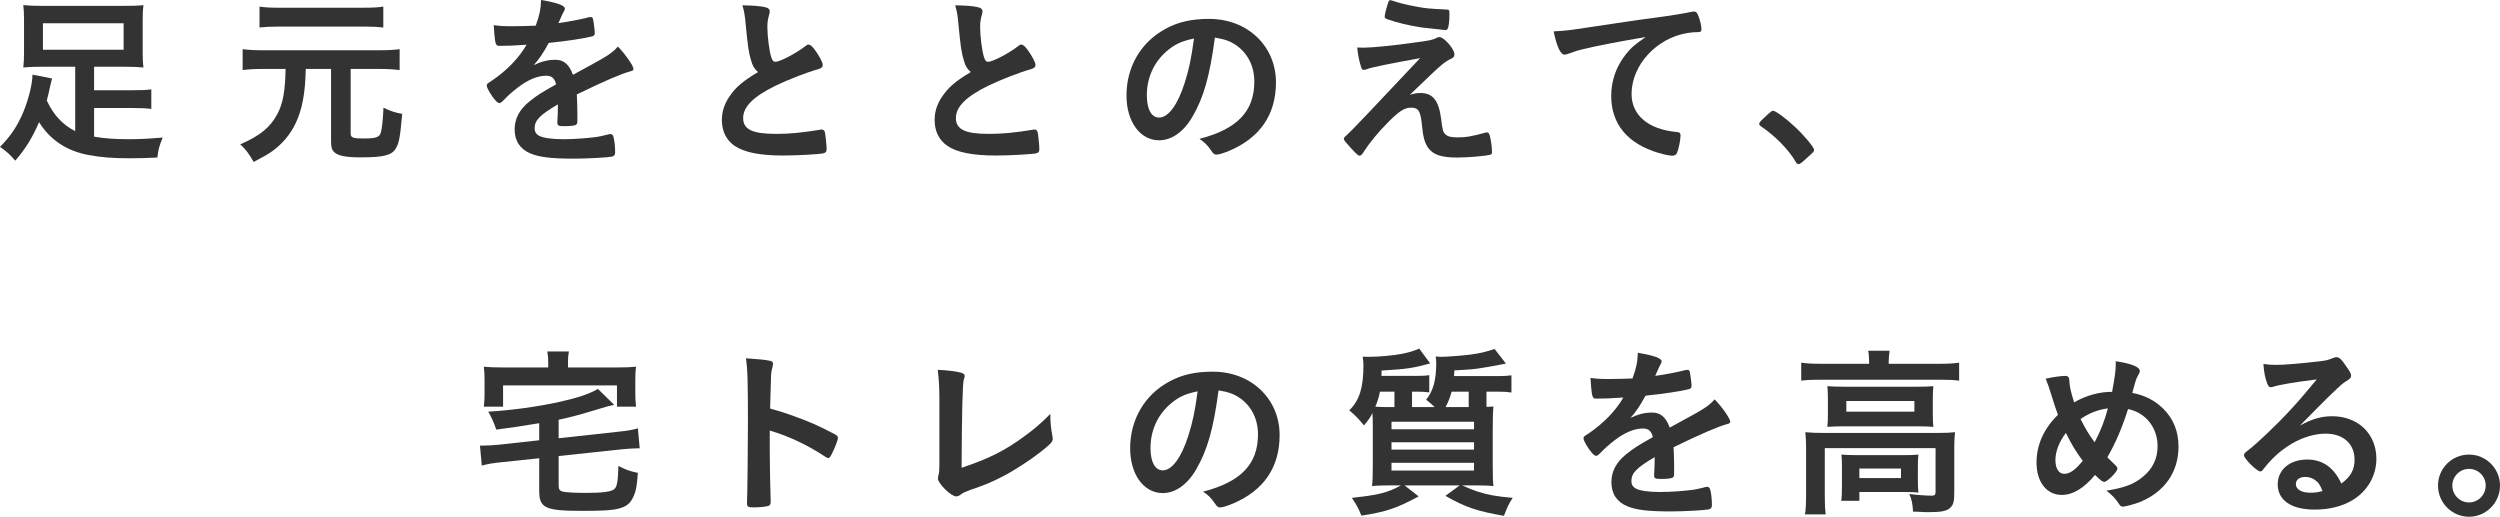
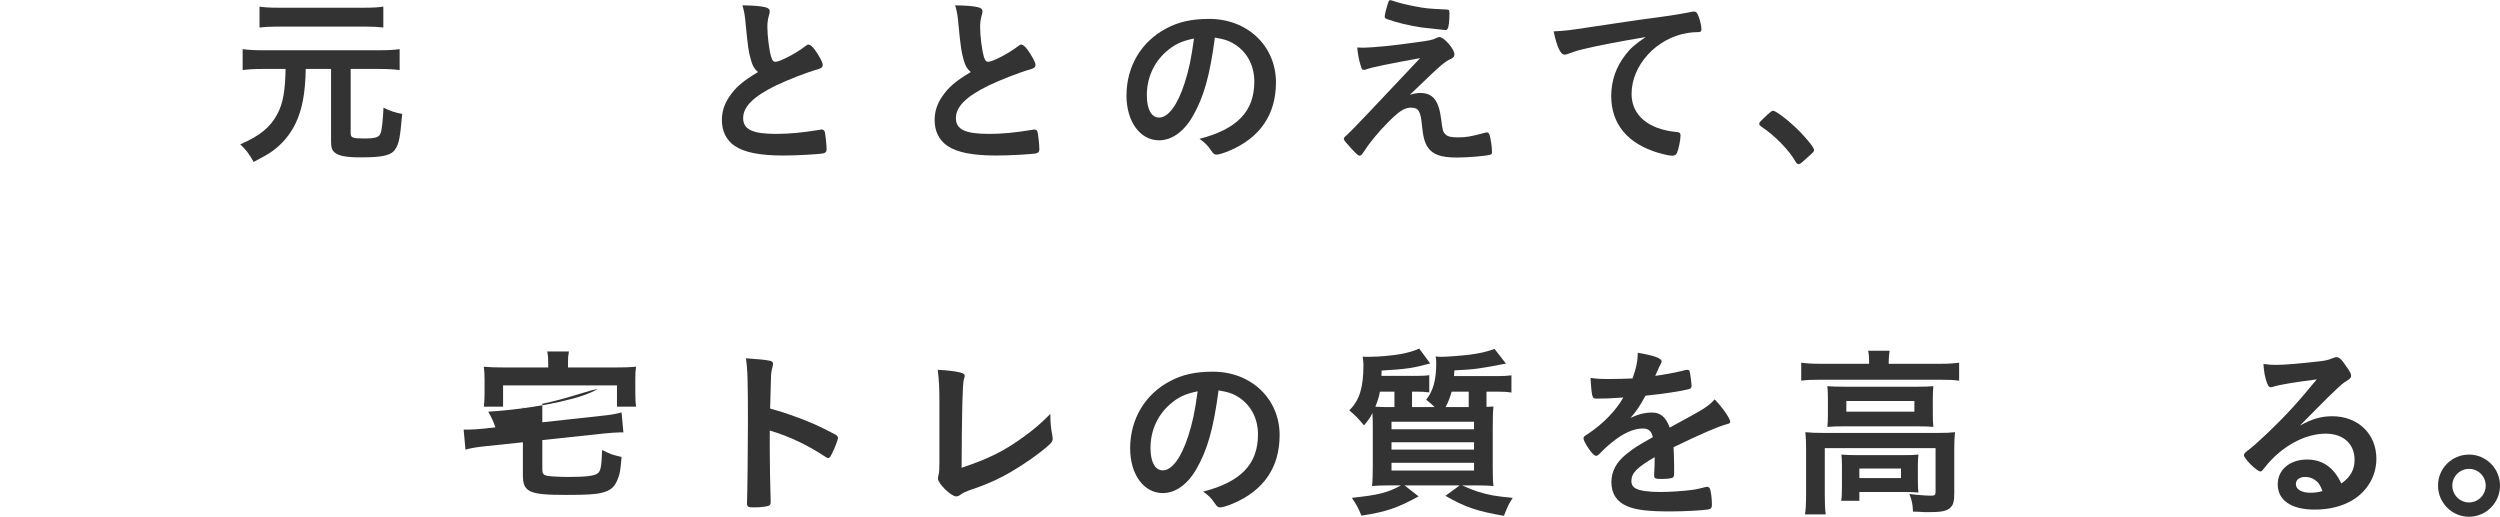
<svg xmlns="http://www.w3.org/2000/svg" id="_レイヤー_2" width="272.62" height="56.35" viewBox="0 0 272.62 56.35">
  <defs>
    <style>.cls-1{fill:#333;}</style>
  </defs>
  <g id="_テキスト">
-     <path class="cls-1" d="M8.2,7.28h-3.68c-.84,0-1.38.02-1.98.08.06-.56.08-.96.08-1.62v-3.6c0-.66-.02-1.04-.08-1.58.6.06,1.24.08,2.18.08h8.72c1.06,0,1.68-.02,2.2-.08-.06.46-.08.88-.08,1.58v3.6c0,.7.02,1.14.08,1.62-.64-.06-1.14-.08-2-.08h-3.38v2.56h4.22c1.08,0,1.48-.02,2.02-.1v2.14c-.64-.08-1.08-.1-2.02-.1h-4.22v3.12c1.12.2,2.24.28,3.76.28,1.1,0,2.1-.04,3.72-.18-.36.88-.48,1.3-.58,2.18-1.2.06-2.12.08-3.04.08-1.8,0-3.1-.1-4.5-.36-2.34-.44-4.16-1.64-5.36-3.58-.74,1.72-1.5,2.94-2.6,4.2-.6-.7-.96-1.02-1.66-1.5,1.2-1.22,1.9-2.28,2.56-3.84.56-1.38.98-3.04.98-4.04l2.14.42c-.08.26-.12.46-.26,1.06-.1.5-.18.82-.32,1.34.74,1.58,1.72,2.64,3.1,3.34v-7.02ZM4.68,2.54v2.88h8.8v-2.88H4.68Z" />
    <path class="cls-1" d="M28.58,7.52c-.88,0-1.5.04-2.12.12v-2.28c.62.08,1.26.12,2.12.12h12.86c.9,0,1.52-.04,2.14-.12v2.28c-.66-.08-1.26-.12-2.14-.12h-3.2v7c0,.5.2.58,1.48.58s1.66-.12,1.82-.68c.1-.32.22-1.36.28-2.68.78.38,1.26.54,2.04.68-.24,2.66-.34,3.18-.72,3.8-.44.72-1.32.94-3.82.94-1.58,0-2.4-.16-2.84-.54-.28-.24-.38-.56-.38-1.22v-7.88h-2.76c-.04,2.58-.38,4.44-1.12,5.96-.58,1.2-1.42,2.2-2.52,3-.48.34-.9.58-2.04,1.18-.44-.8-.88-1.4-1.46-1.92,2.16-.94,3.28-1.86,4.04-3.3.62-1.14.86-2.54.9-4.92h-2.56ZM41.8,3c-.5-.06-1.12-.1-1.96-.1h-9.6c-.86,0-1.44.04-1.94.1V.72c.5.08,1.1.12,2,.12h9.48c.94,0,1.52-.04,2.02-.12v2.28Z" />
-     <path class="cls-1" d="M60.84,11.38c-1.98,1.16-2.54,1.74-2.54,2.62,0,.36.14.6.44.78.44.26,1.42.4,2.68.4,1.08,0,2.58-.1,3.6-.24.42-.06.66-.12,1.46-.32h.1c.14,0,.24.1.3.24.12.42.2,1.02.2,1.74,0,.3-.1.42-.36.48-.48.1-2.7.22-4.16.22-2.44,0-3.74-.16-4.7-.56-1.16-.48-1.74-1.38-1.74-2.64,0-1.16.54-2.18,1.62-3.04.86-.68,1.06-.82,2.9-1.86-.16-.66-.46-.94-1.08-.94-.82,0-1.68.32-2.62.94-.58.4-1.26.96-1.68,1.38-.6.62-.66.66-.82.66-.2,0-.62-.46-1.04-1.16-.2-.34-.32-.6-.32-.74,0-.18.04-.22.52-.52,1.64-1.1,3-2.5,3.82-3.94-1.42.1-2.16.12-2.94.12-.3,0-.36-.06-.46-.4-.06-.26-.16-1.32-.18-1.86.68.1,1.08.12,2.04.12.78,0,1.64-.02,2.54-.06.42-1.14.56-1.86.58-2.8,1.78.3,2.6.6,2.6.94,0,.08-.02.12-.08.24-.14.26-.3.58-.56,1.2q-.04.08-.06.14c1.14-.16,2.14-.36,2.84-.52.44-.12.54-.14.64-.14.16,0,.24.06.28.18.08.36.2,1.28.2,1.56,0,.22-.08.32-.34.38-.64.18-2.84.52-4.68.7-.6,1.1-1.02,1.74-1.64,2.42.9-.42,1.58-.58,2.38-.58.9,0,1.5.52,1.9,1.64,1.98-1.08,3.04-1.66,3.16-1.74.92-.54,1.3-.84,1.74-1.34.82.84,1.7,2.1,1.7,2.44,0,.12-.08.2-.34.26-.98.26-2.8,1.04-5.84,2.52.02.36.06,1.28.06,1.92v.96c0,.24-.04.36-.14.42-.1.1-.64.16-1.24.16-.68,0-.8-.06-.8-.38v-.08c.04-.58.06-1.34.06-1.82v-.1Z" />
    <path class="cls-1" d="M81.9,6.58c-.26-.88-.34-1.42-.58-3.88-.08-.96-.16-1.44-.36-2.12,1.22.02,2,.08,2.54.22.3.08.44.22.44.44,0,.08-.02.18-.06.34-.14.48-.2.84-.2,1.36,0,.98.2,2.58.42,3.28.12.38.24.52.46.52.48,0,2.24-.92,3.2-1.66.26-.2.3-.22.4-.22.18,0,.36.14.66.52.5.68.9,1.42.9,1.7,0,.22-.14.36-.48.46-1.24.34-3.28,1.14-4.66,1.8-2.44,1.2-3.54,2.3-3.54,3.54s1.02,1.72,3.6,1.72c1.5,0,2.86-.14,4.7-.44.08-.02.22-.04.26-.04.16,0,.26.08.34.24.06.2.2,1.42.2,1.9,0,.28-.08.38-.34.46-.44.1-2.86.24-4.38.24-2.56,0-4.26-.34-5.32-1.06-.9-.62-1.38-1.6-1.38-2.8,0-.92.26-1.74.8-2.54.7-1.04,1.46-1.7,3.14-2.7-.42-.38-.58-.66-.76-1.28Z" />
    <path class="cls-1" d="M105.1,6.58c-.26-.88-.34-1.42-.58-3.88-.08-.96-.16-1.44-.36-2.12,1.22.02,2,.08,2.54.22.3.08.44.22.44.44,0,.08-.02.18-.06.34-.14.48-.2.84-.2,1.36,0,.98.2,2.58.42,3.28.12.38.24.52.46.52.48,0,2.24-.92,3.2-1.66.26-.2.3-.22.4-.22.18,0,.36.14.66.52.5.68.9,1.42.9,1.7,0,.22-.14.36-.48.46-1.24.34-3.28,1.14-4.66,1.8-2.44,1.2-3.54,2.3-3.54,3.54s1.02,1.72,3.6,1.72c1.5,0,2.86-.14,4.7-.44.08-.02.22-.04.26-.04.16,0,.26.08.34.24.06.2.2,1.42.2,1.9,0,.28-.08.38-.34.46-.44.1-2.86.24-4.38.24-2.56,0-4.26-.34-5.32-1.06-.9-.62-1.38-1.6-1.38-2.8,0-.92.26-1.74.8-2.54.7-1.04,1.46-1.7,3.14-2.7-.42-.38-.58-.66-.76-1.28Z" />
    <path class="cls-1" d="M130.04,12.72c-.96,1.66-2.28,2.58-3.64,2.58-2.08,0-3.56-2.04-3.56-4.88,0-3.16,1.6-5.88,4.34-7.32,1.34-.72,2.78-1.04,4.68-1.04,4.18,0,7.28,2.96,7.28,6.92,0,3.5-1.72,6.02-5.04,7.44-.66.28-1.18.44-1.44.44-.24,0-.34-.08-.6-.46-.34-.52-.72-.9-1.26-1.26,4.12-1.06,5.98-3,5.98-6.24,0-1.66-.7-3.06-1.94-3.94-.7-.48-1.26-.68-2.36-.86-.56,4.22-1.22,6.52-2.44,8.62ZM127.16,5.64c-1.34,1.18-2.1,2.86-2.1,4.74,0,1.54.5,2.44,1.34,2.44,1,0,2.02-1.38,2.78-3.76.48-1.5.72-2.64,1.02-4.86-1.42.3-2.12.64-3.04,1.44Z" />
    <path class="cls-1" d="M153.74,10.34c.46-.14.8-.2,1.14-.2,1.38,0,2.02.82,2.28,2.88.14,1.18.2,1.4.48,1.64.24.24.62.32,1.32.32.94,0,1.4-.08,3.04-.52.06-.02.1-.02.14-.02.12,0,.18.04.26.18.14.32.3,1.38.3,1.96,0,.18-.04.26-.22.3-.54.14-2.44.3-3.6.3-1.74,0-2.66-.32-3.2-1.14-.34-.54-.5-1.14-.62-2.38-.14-1.54-.38-1.92-1.18-1.92-.72,0-1.28.36-2.46,1.54-1.14,1.14-2.12,2.34-2.78,3.38-.12.2-.26.32-.38.32-.14,0-.28-.12-.9-.78-.6-.66-.82-.92-.82-1.04,0-.14.04-.18.4-.5q.48-.4,7.92-8.32c-3.22.58-5.26,1-5.74,1.18-.22.08-.3.1-.4.1-.18,0-.22-.06-.34-.46-.2-.66-.3-1.18-.38-1.98.42.02.56.02.7.02.88,0,3.34-.24,5.56-.56,1.68-.22,1.94-.28,2.38-.5.12-.06.24-.1.32-.1.5,0,1.64,1.3,1.64,1.88,0,.24-.08.34-.34.48-.3.12-.72.4-1.08.7-.2.16-.8.72-1.08.98l-2.36,2.26ZM151.36.34c.08-.24.14-.34.24-.32.1.02.16.02.2.04.82.28,1.58.46,2.44.62,1.24.24,1.42.26,3.56.36.24.02.26.08.26.56,0,.6-.08,1.34-.18,1.5-.06.12-.14.18-.24.18s-2.26-.24-2.58-.28c-1.44-.22-2.7-.52-3.82-.92-.18-.08-.24-.14-.24-.28,0-.18.14-.78.36-1.46Z" />
    <path class="cls-1" d="M172.56,5.38c-.52.12-.7.18-1.42.44-.26.1-.4.14-.52.14-.44,0-.84-.82-1.2-2.54,1.28-.06,1.74-.12,3.96-.46,2.4-.36,5.44-.82,7.04-1.02,1.8-.24,3.24-.48,4-.64.14-.04.2-.04.3-.04.26,0,.36.12.54.62.16.42.28,1.02.28,1.3,0,.24-.08.32-.36.32-.42,0-.8.04-1.18.1-3.38.56-6.08,3.52-6.08,6.64,0,2.34,1.84,3.88,4.96,4.16.28.02.38.12.38.36,0,.5-.2,1.46-.38,1.9-.1.22-.26.32-.52.32s-.86-.12-1.48-.3c-3.4-1-5.18-3.16-5.18-6.22,0-1.66.54-3.2,1.58-4.52.56-.72,1.04-1.12,2.18-1.9-2.62.44-5.38.96-6.9,1.34Z" />
    <path class="cls-1" d="M192.76,12.48c.36-.32.46-.4.6-.4.26,0,1.46.88,2.34,1.72,1,.92,2.12,2.26,2.12,2.54,0,.18-.04.22-.62.74-.76.7-.92.82-1.06.82-.12,0-.24-.08-.34-.28-.7-1.24-2.3-2.88-3.72-3.8-.16-.12-.24-.2-.24-.32,0-.14.04-.2.92-1.02Z" />
-     <path class="cls-1" d="M58.8,46.15q-2.38.4-4.68.7c-.32-.9-.5-1.3-.88-1.96,2.48-.14,5.42-.54,7.84-1.08,1.96-.44,3.2-.86,4.12-1.4l1.78,1.74c-.58.12-.76.16-1.46.38-2.28.7-3.28.96-4.6,1.24v2.02l6.58-.72c.82-.08,1.52-.2,2.06-.36l.2,2.18h-.32c-.36,0-1.24.06-1.78.12l-6.74.72v3.18c0,.48.1.62.54.72.32.06,1.3.12,2.36.12,1.84,0,2.78-.12,3.12-.38.34-.24.44-.74.5-2.56.92.46,1.08.52,2.12.76-.12,1.48-.18,1.88-.44,2.48-.34.82-.78,1.2-1.7,1.42-.68.18-1.68.24-3.9.24-4.06,0-4.72-.3-4.72-2.18v-3.56l-4.18.44c-.92.1-1.42.18-2.08.36l-.2-2.18h.38c.38,0,1.2-.04,1.72-.1l4.36-.48v-1.86ZM59.78,39.45c0-.42-.02-.7-.1-1.12h2.36c-.08.42-.1.7-.1,1.12v.62h5.3c.98,0,1.44-.02,2.12-.08-.06.4-.08.76-.08,1.42v1.46c0,.58.02,1.02.08,1.48h-2.08v-2.32h-12.42v2.32h-2.1c.06-.5.08-.84.08-1.48v-1.46c0-.62-.02-.94-.08-1.42.66.06,1.16.08,2.12.08h4.9v-.62Z" />
+     <path class="cls-1" d="M58.8,46.15q-2.38.4-4.68.7c-.32-.9-.5-1.3-.88-1.96,2.48-.14,5.42-.54,7.84-1.08,1.96-.44,3.2-.86,4.12-1.4c-.58.12-.76.16-1.46.38-2.28.7-3.28.96-4.6,1.24v2.02l6.58-.72c.82-.08,1.52-.2,2.06-.36l.2,2.18h-.32c-.36,0-1.24.06-1.78.12l-6.74.72v3.18c0,.48.1.62.54.72.32.06,1.3.12,2.36.12,1.84,0,2.78-.12,3.12-.38.34-.24.44-.74.5-2.56.92.46,1.08.52,2.12.76-.12,1.48-.18,1.88-.44,2.48-.34.82-.78,1.2-1.7,1.42-.68.18-1.68.24-3.9.24-4.06,0-4.72-.3-4.72-2.18v-3.56l-4.18.44c-.92.1-1.42.18-2.08.36l-.2-2.18h.38c.38,0,1.2-.04,1.72-.1l4.36-.48v-1.86ZM59.78,39.45c0-.42-.02-.7-.1-1.12h2.36c-.08.42-.1.7-.1,1.12v.62h5.3c.98,0,1.44-.02,2.12-.08-.06.4-.08.76-.08,1.42v1.46c0,.58.02,1.02.08,1.48h-2.08v-2.32h-12.42v2.32h-2.1c.06-.5.08-.84.08-1.48v-1.46c0-.62-.02-.94-.08-1.42.66.06,1.16.08,2.12.08h4.9v-.62Z" />
    <path class="cls-1" d="M83.94,49.21c0,1.22.06,4.48.1,5.42v.1c0,.18-.04.32-.14.38-.14.12-.94.22-1.68.22-.64,0-.76-.06-.76-.46v-.08c.04-.52.1-6.28.1-8.66,0-4.6-.04-5.9-.22-7.06,1.44.1,2.08.16,2.66.28.2.06.3.16.3.32q0,.1-.08.44c-.08.24-.12.52-.14.84,0,.04-.04,1.24-.1,3.6q1.42.4,2.24.7c2,.7,3.14,1.22,4.92,2.16.16.12.24.22.24.34,0,.2-.36,1.16-.68,1.76-.16.34-.26.44-.38.44-.08,0-.18-.04-.32-.14-1.96-1.3-4.02-2.26-6.06-2.86v2.26Z" />
    <path class="cls-1" d="M102.44,43.71c0-1.38-.04-2.2-.18-3.38.98.04,1.86.14,2.5.3.32.1.44.18.44.36,0,.08-.02.18-.1.42q-.2.58-.24,9.6c2.98-1,4.64-1.82,6.8-3.4,1.14-.82,1.96-1.54,2.88-2.48v.18c0,.7.06,1.4.22,2.22.02.18.04.26.04.32,0,.34-.28.62-1.36,1.46-1.12.88-2.84,2-4.12,2.66-1.08.56-2.12,1-3.58,1.48-.44.16-.74.3-.98.48-.18.14-.32.2-.5.2-.54,0-1.98-1.4-1.98-1.94,0-.1.02-.2.06-.38.08-.28.1-.56.1-1.36v-6.74Z" />
    <path class="cls-1" d="M130.44,51.19c-.96,1.66-2.28,2.58-3.64,2.58-2.08,0-3.56-2.04-3.56-4.88,0-3.16,1.6-5.88,4.34-7.32,1.34-.72,2.78-1.04,4.68-1.04,4.18,0,7.28,2.96,7.28,6.92,0,3.5-1.72,6.02-5.04,7.44-.66.28-1.18.44-1.44.44-.24,0-.34-.08-.6-.46-.34-.52-.72-.9-1.26-1.26,4.12-1.06,5.98-3,5.98-6.24,0-1.66-.7-3.06-1.94-3.94-.7-.48-1.26-.68-2.36-.86-.56,4.22-1.22,6.52-2.44,8.62ZM127.56,44.11c-1.34,1.18-2.1,2.86-2.1,4.74,0,1.54.5,2.44,1.34,2.44,1,0,2.02-1.38,2.78-3.76.48-1.5.72-2.64,1.02-4.86-1.42.3-2.12.64-3.04,1.44Z" />
    <path class="cls-1" d="M163.34,41.01c.6,0,1.02-.02,1.48-.08v1.88c-.48-.08-.86-.1-1.46-.1h-1.26v1.66c.38-.02.46-.02.76-.04-.06.56-.08,1.12-.08,2.56v3.92c0,1.12.02,1.78.08,2.2-.48-.06-1.12-.08-2.04-.08h-1.38c.76.34,1.32.56,1.64.66,1.18.38,2.08.54,3.88.7-.46.72-.5.8-.96,1.96-2.92-.5-4.22-.94-6.38-2.18l1.56-1.14h-6.02l1.54,1.2c-2.36,1.28-3.52,1.68-6.24,2.1-.34-.82-.48-1.1-1.04-1.94,2.92-.32,3.84-.54,5.36-1.36h-1.1c-.9,0-1.56.02-2.06.08.06-.58.08-1.2.08-2.26v-3.86c0-.96,0-1.2-.04-1.86-.2.46-.38.7-.92,1.36-.6-.74-.92-1.06-1.6-1.64,1.12-1.12,1.54-2.48,1.54-4.96,0-.18-.04-.68-.08-.9.14,0,.26.02.32.02h.4c1.02,0,2.6-.14,3.54-.32.76-.16,1.3-.3,1.9-.58l1.2,1.62c-1.8.5-2.56.62-5.3.78,0,.3,0,.38-.02.58h3.8c.62,0,1.08-.02,1.42-.08v1.88c-.46-.06-.84-.08-1.38-.08h-.5v1.68h2.46c-.34-.34-.52-.48-.92-.8.78-.98,1.1-2.16,1.1-4.02,0-.26-.02-.42-.06-.7.34.04.46.04.62.04.62,0,2.4-.14,3.14-.24,1.06-.14,1.76-.3,2.66-.62l1.24,1.6c-3.12.6-3.34.62-5.62.74-.02.3-.02.44-.04.62h4.78ZM152.06,44.39v-1.68h-1.58c-.12.64-.26,1.04-.5,1.64.6.04.96.04,1.64.04h.44ZM151.74,46.81h9v-.82h-9v.82ZM151.74,49.03h9v-.8h-9v.8ZM151.74,51.31h9v-.84h-9v.84ZM158.3,42.71c-.22.76-.38,1.14-.66,1.68h2.52v-1.68h-1.86Z" />
    <path class="cls-1" d="M180.44,49.85c-1.98,1.16-2.54,1.74-2.54,2.62,0,.36.14.6.44.78.44.26,1.42.4,2.68.4,1.08,0,2.58-.1,3.6-.24.42-.06.66-.12,1.46-.32h.1c.14,0,.24.1.3.24.12.42.2,1.02.2,1.74,0,.3-.1.42-.36.48-.48.1-2.7.22-4.16.22-2.44,0-3.74-.16-4.7-.56-1.16-.48-1.74-1.38-1.74-2.64,0-1.16.54-2.18,1.62-3.04.86-.68,1.06-.82,2.9-1.86-.16-.66-.46-.94-1.08-.94-.82,0-1.68.32-2.62.94-.58.4-1.26.96-1.68,1.38-.6.62-.66.66-.82.66-.2,0-.62-.46-1.04-1.16-.2-.34-.32-.6-.32-.74,0-.18.04-.22.52-.52,1.64-1.1,3-2.5,3.82-3.94-1.42.1-2.16.12-2.94.12-.3,0-.36-.06-.46-.4-.06-.26-.16-1.32-.18-1.86.68.1,1.08.12,2.04.12.78,0,1.64-.02,2.54-.06.42-1.14.56-1.86.58-2.8,1.78.3,2.6.6,2.6.94,0,.08-.02.12-.08.24-.14.26-.3.58-.56,1.2q-.04.08-.06.14c1.14-.16,2.14-.36,2.84-.52.44-.12.54-.14.64-.14.16,0,.24.06.28.18.08.36.2,1.28.2,1.56,0,.22-.08.32-.34.38-.64.18-2.84.52-4.68.7-.6,1.1-1.02,1.74-1.64,2.42.9-.42,1.58-.58,2.38-.58.9,0,1.5.52,1.9,1.64,1.98-1.08,3.04-1.66,3.16-1.74.92-.54,1.3-.84,1.74-1.34.82.84,1.7,2.1,1.7,2.44,0,.12-.08.2-.34.26-.98.26-2.8,1.04-5.84,2.52.02.36.06,1.28.06,1.92v.96c0,.24-.04.36-.14.42-.1.1-.64.16-1.24.16-.68,0-.8-.06-.8-.38v-.08c.04-.58.06-1.34.06-1.82v-.1Z" />
    <path class="cls-1" d="M203.82,39.43c0-.42-.02-.8-.1-1.18h2.34c-.06.4-.1.76-.1,1.18v.24h5.68c.84,0,1.4-.04,2-.12v1.96c-.64-.08-1.12-.1-2-.1h-13.24c-.88,0-1.34.02-1.98.1v-1.96c.6.08,1.18.12,2.08.12h5.32v-.24ZM196.95,48.87c0-.66-.02-1.14-.08-1.74.6.06,1.2.08,2,.08h12.42c.92,0,1.36-.02,1.9-.08-.06.58-.08,1.06-.08,1.72v4.9c0,.94-.1,1.32-.46,1.64-.38.34-.96.46-2.32.46-.4,0-.5,0-1.1-.04q-.3,0-.62-.02c-.04-.86-.14-1.3-.4-1.92.98.12,1.88.18,2.4.18.36,0,.46-.08.46-.4v-4.78h-12.08v5.1c0,.98.02,1.46.1,2.12h-2.26c.08-.42.12-1.2.12-2.12v-5.1ZM199.33,43.49c0-.6-.02-.94-.06-1.38.52.04,1,.06,1.88.06h7.96c.82,0,1.2-.02,1.72-.06-.04.48-.06.78-.06,1.4v1.64c0,.72.02.96.06,1.4-.5-.04-.94-.06-1.82-.06h-7.92c-.8,0-1.28.02-1.82.06.04-.38.06-.78.06-1.4v-1.66ZM209.14,52.41c0,.56.02.94.06,1.3-.34-.04-1.1-.06-1.6-.06h-4.84v.96h-1.98c.06-.36.08-.8.08-1.56v-2.22c0-.54-.02-.92-.06-1.26.48.04.86.06,1.56.06h5.28c.72,0,.9,0,1.56-.06-.04.38-.06.66-.06,1.24v1.6ZM201.34,44.89h7.42v-1.16h-7.42v1.16ZM202.76,52.13h4.54v-1.04h-4.54v1.04Z" />
-     <path class="cls-1" d="M230.32,42.73c.3-1.64.4-2.34.4-3,0-.08,0-.2-.02-.34,1.68.24,2.64.62,2.64,1.06,0,.16-.02.18-.24.58-.16.28-.3.76-.58,1.82,1.36.24,2.5.84,3.4,1.74,1.1,1.1,1.64,2.46,1.64,4.12,0,2.78-1.52,4.94-4.22,6.04-.54.22-1.6.5-1.86.5-.16,0-.26-.08-.4-.28-.32-.52-.8-1.04-1.38-1.46,2.02-.34,2.98-.7,3.98-1.52,1.06-.86,1.6-1.98,1.6-3.34,0-2.02-1.3-3.66-3.22-4.04-.66,2.08-1.38,3.74-2.26,5.26.3.3.48.48.8.78.22.2.3.32.3.46,0,.34-1.12,1.44-1.44,1.44-.16,0-.42-.18-1-.76-1.22,1.46-2.42,2.18-3.62,2.18-1.66,0-2.76-1.4-2.76-3.54,0-1.92.8-3.7,2.34-5.2-.28-.72-.32-.9-.76-2.28-.16-.52-.34-1.08-.58-1.66.72-.16,1.66-.3,2.14-.3.2,0,.32.06.38.2q.06.1.08.58c.02.42.2,1.18.5,2.1,1.3-.74,2.76-1.16,4.14-1.14ZM225.28,47.21c-.74.98-1.14,2.02-1.14,2.96s.38,1.5.96,1.5c.62,0,1.2-.42,2.02-1.42-.74-.98-1.24-1.82-1.84-3.04ZM229.86,44.53c-1.1.16-1.96.48-2.98,1.16.52,1.04.92,1.72,1.54,2.54.68-1.32,1.08-2.34,1.44-3.7Z" />
    <path class="cls-1" d="M254.32,45.39c2.82,0,4.82,1.92,4.82,4.64,0,1.86-.98,3.54-2.62,4.52-1.14.68-2.54,1.02-4.12,1.02-2.54,0-4.02-1.02-4.02-2.76,0-1.58,1.32-2.7,3.2-2.7,1.7,0,2.92.86,3.74,2.62,1.02-.74,1.44-1.52,1.44-2.6,0-1.72-1.22-2.84-3.14-2.84s-4.06.98-5.8,2.72c-.32.32-.62.66-.98,1.12-.14.2-.24.28-.36.28-.36,0-1.78-1.4-1.78-1.76,0-.18.08-.28.52-.6.46-.36,1.12-.94,1.96-1.74,1.94-1.84,3.36-3.38,5.46-5.94-2.5.32-4.18.6-4.8.82-.1.02-.16.04-.22.04-.16,0-.26-.1-.38-.4-.24-.6-.36-1.26-.42-2.14.54.08.92.1,1.36.1.96,0,2.58-.14,4.68-.38.74-.08.98-.14,1.54-.36.18-.08.28-.1.4-.1.28,0,.56.24,1.08,1.04.38.52.5.78.5.94,0,.26-.06.34-.5.62-.36.22-.58.4-1.04.84-1,.96-1.02.96-2.26,2.22-.88.9-.98,1-1.78,1.8,1.3-.72,2.32-1.02,3.52-1.02ZM252.4,52.31c-.3-.2-.64-.3-1.02-.3-.62,0-1.02.3-1.02.78,0,.58.62.94,1.58.94.44,0,.82-.04,1.32-.18-.24-.66-.44-.96-.86-1.24Z" />
    <path class="cls-1" d="M272.62,52.95c0,1.88-1.52,3.4-3.38,3.4s-3.38-1.52-3.38-3.4,1.52-3.38,3.38-3.38,3.38,1.52,3.38,3.38ZM267.42,52.95c0,1.02.82,1.84,1.82,1.84s1.82-.82,1.82-1.84-.82-1.82-1.82-1.82-1.82.82-1.82,1.82Z" />
  </g>
</svg>